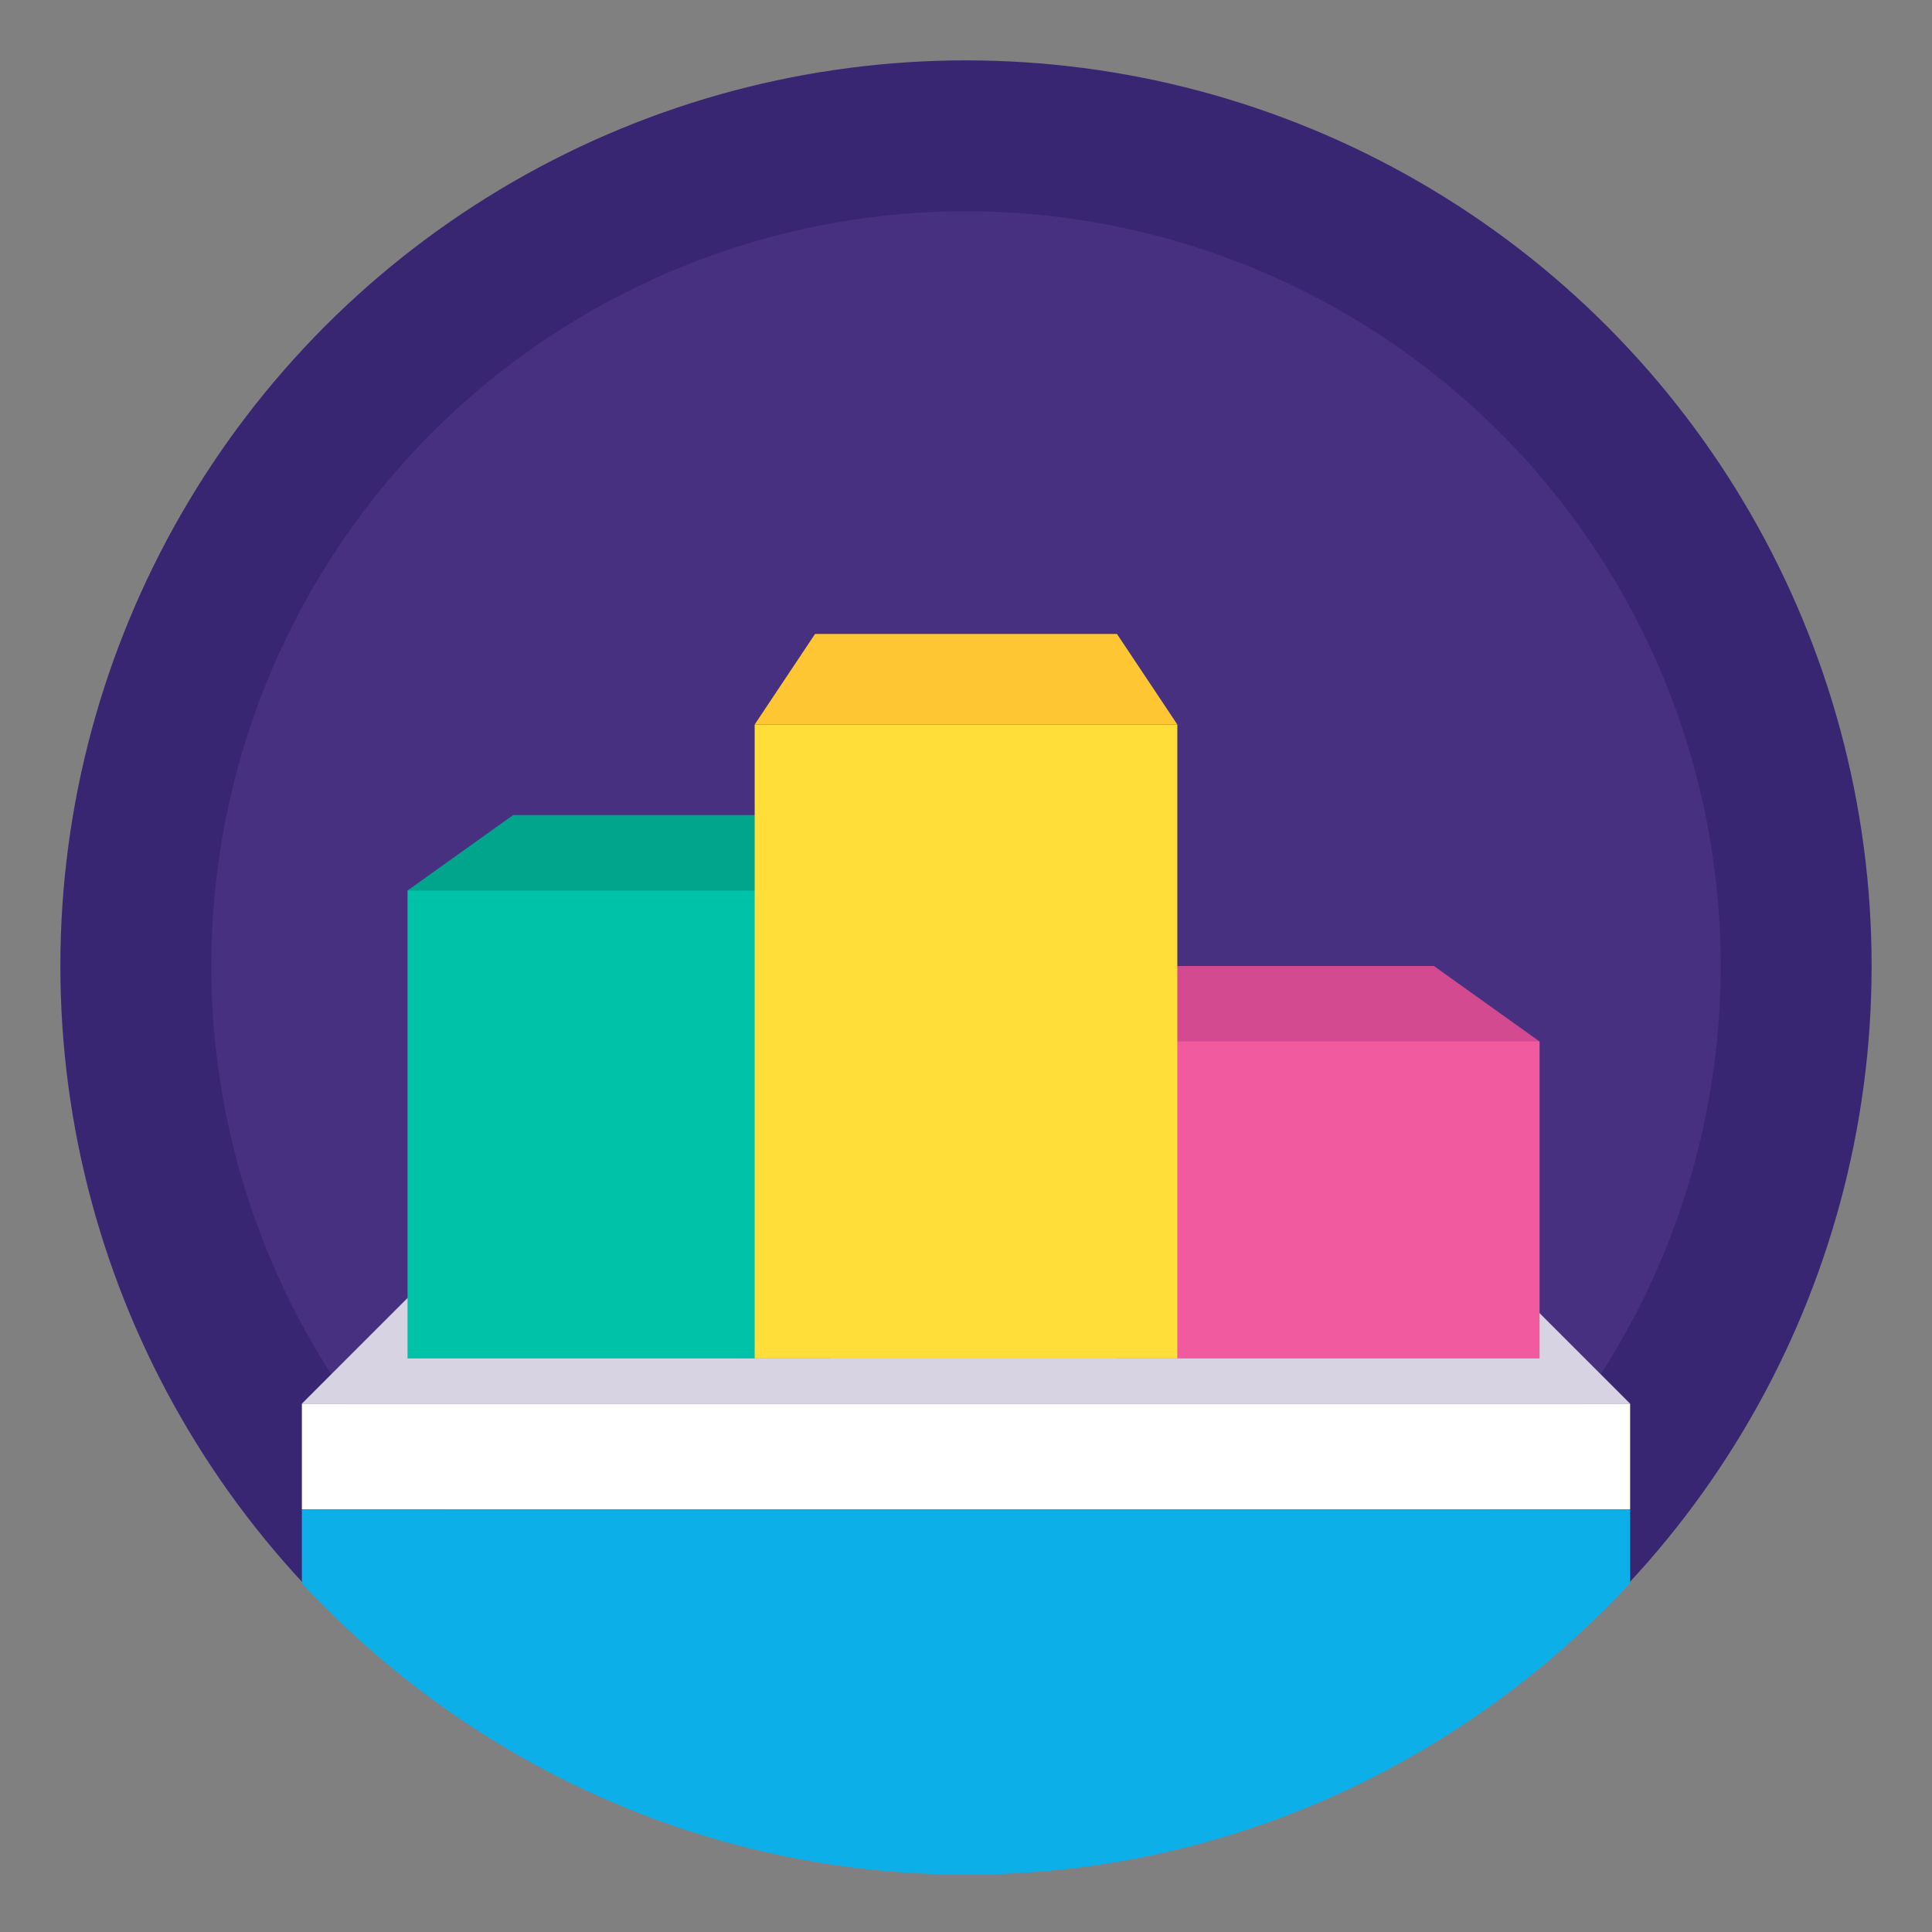
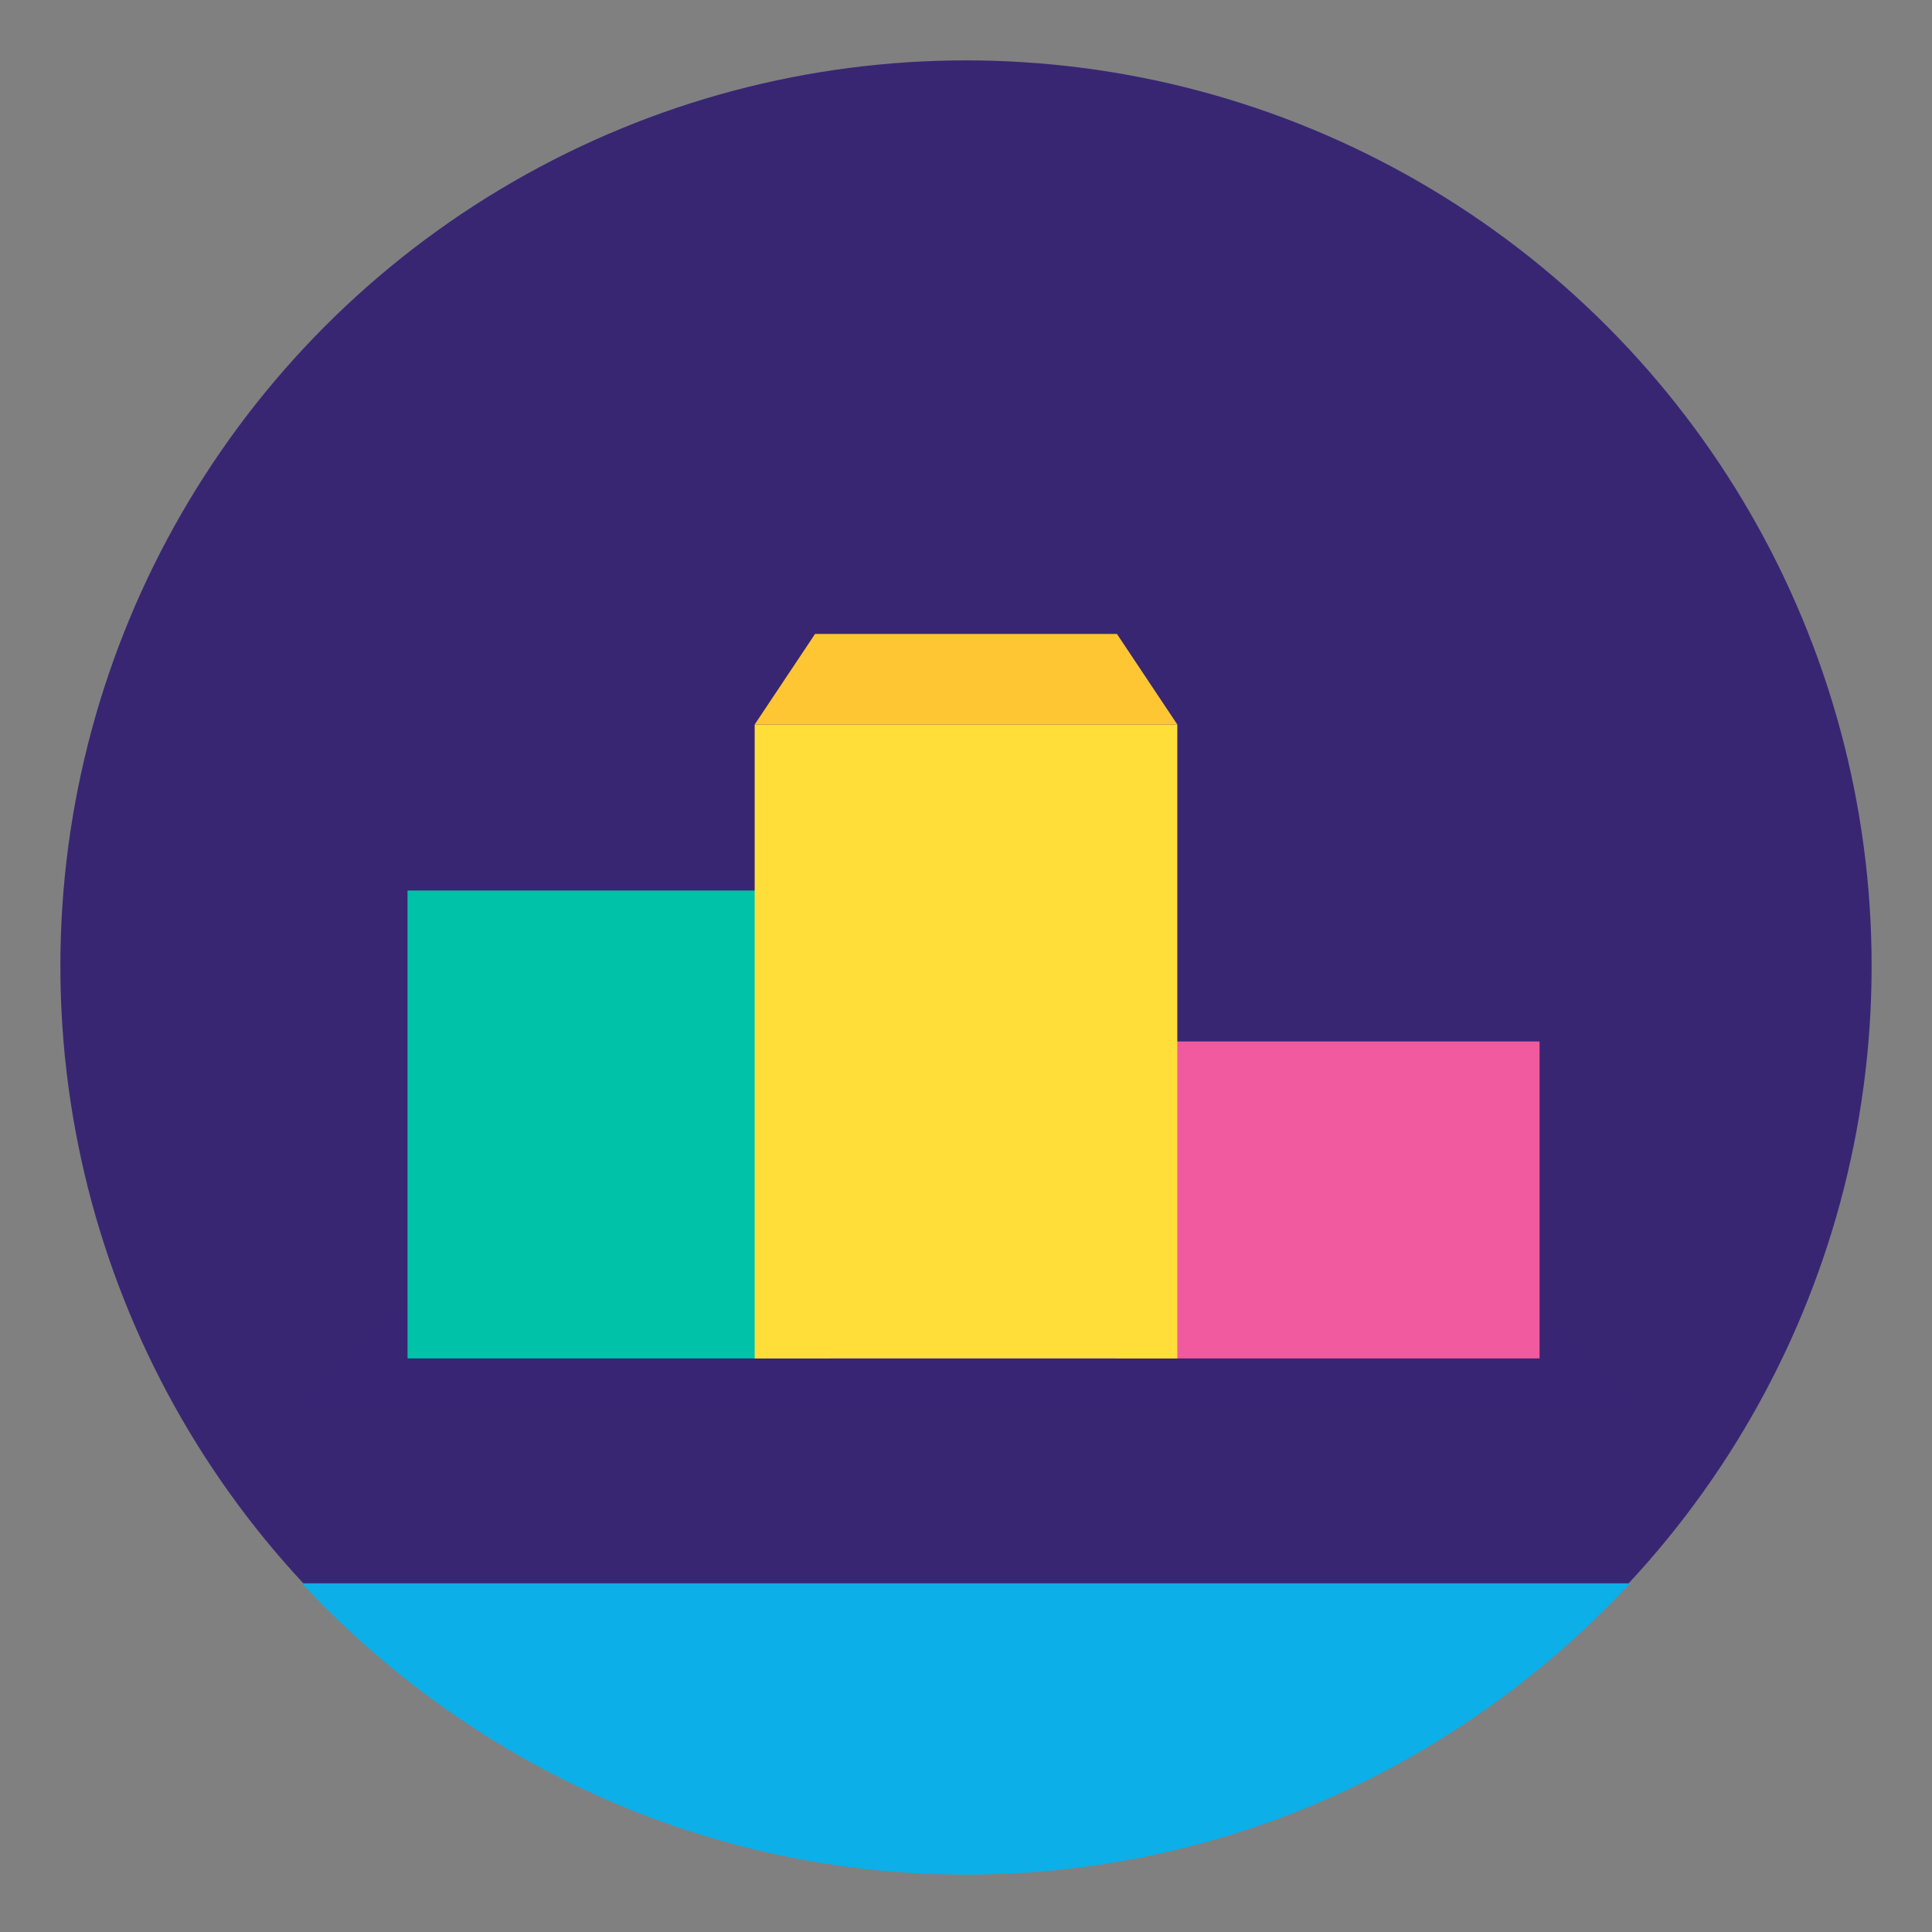
<svg xmlns="http://www.w3.org/2000/svg" width="128" height="128">
  <rect width="100%" height="100%" fill="#808080" stroke="none" />
  <g>
    <title>background</title>
    <rect fill="none" id="canvas_background" height="402" width="582" y="-1" x="-1" />
  </g>
  <g>
    <title>Layer 1</title>
    <circle fill="#382673" id="svg_1" r="60" cy="64" cx="64" class="st0" />
-     <circle fill="#473080" id="svg_2" r="50" cy="64" cx="64" class="st1" />
-     <polygon fill="#ffffff" id="svg_3" points="108,93 20,93 27,86 101,86 " class="st23" />
    <polygon fill="#382673" opacity="0.2" id="svg_4" points="108,93 20,93 27,86 101,86 " class="st24" />
-     <rect fill="#ffffff" id="svg_5" y="93" x="20" width="88" height="7" class="st23" />
-     <polygon fill="#00a58c" id="svg_6" points="55,85 27,59 34,54 55,54 " class="st20" />
    <rect fill="#00c2a9" id="svg_7" y="59" x="27" width="28" height="31" class="st19" />
-     <polygon fill="#d44a90" id="svg_8" points="102,69 74,85 74,64 95,64 " class="st3" />
    <rect fill="#f15a9e" id="svg_9" y="69" x="74" width="28" height="21" class="st5" />
    <rect fill="#ffde39" id="svg_10" y="48" x="50" width="28" height="42" class="st14" />
    <polygon fill="#fec632" id="svg_11" points="78,48 50,48 54,42 74,42 " class="st15" />
-     <path fill="#0cafe8" id="svg_15" d="m20,104.9c11,11.8 26.6,19.3 44,19.3s33,-7.5 44,-19.3l0,-4.9l-88,0l0,4.9z" class="st8" />
+     <path fill="#0cafe8" id="svg_15" d="m20,104.9c11,11.8 26.6,19.3 44,19.3s33,-7.5 44,-19.3l0,-4.9l0,4.9z" class="st8" />
  </g>
</svg>